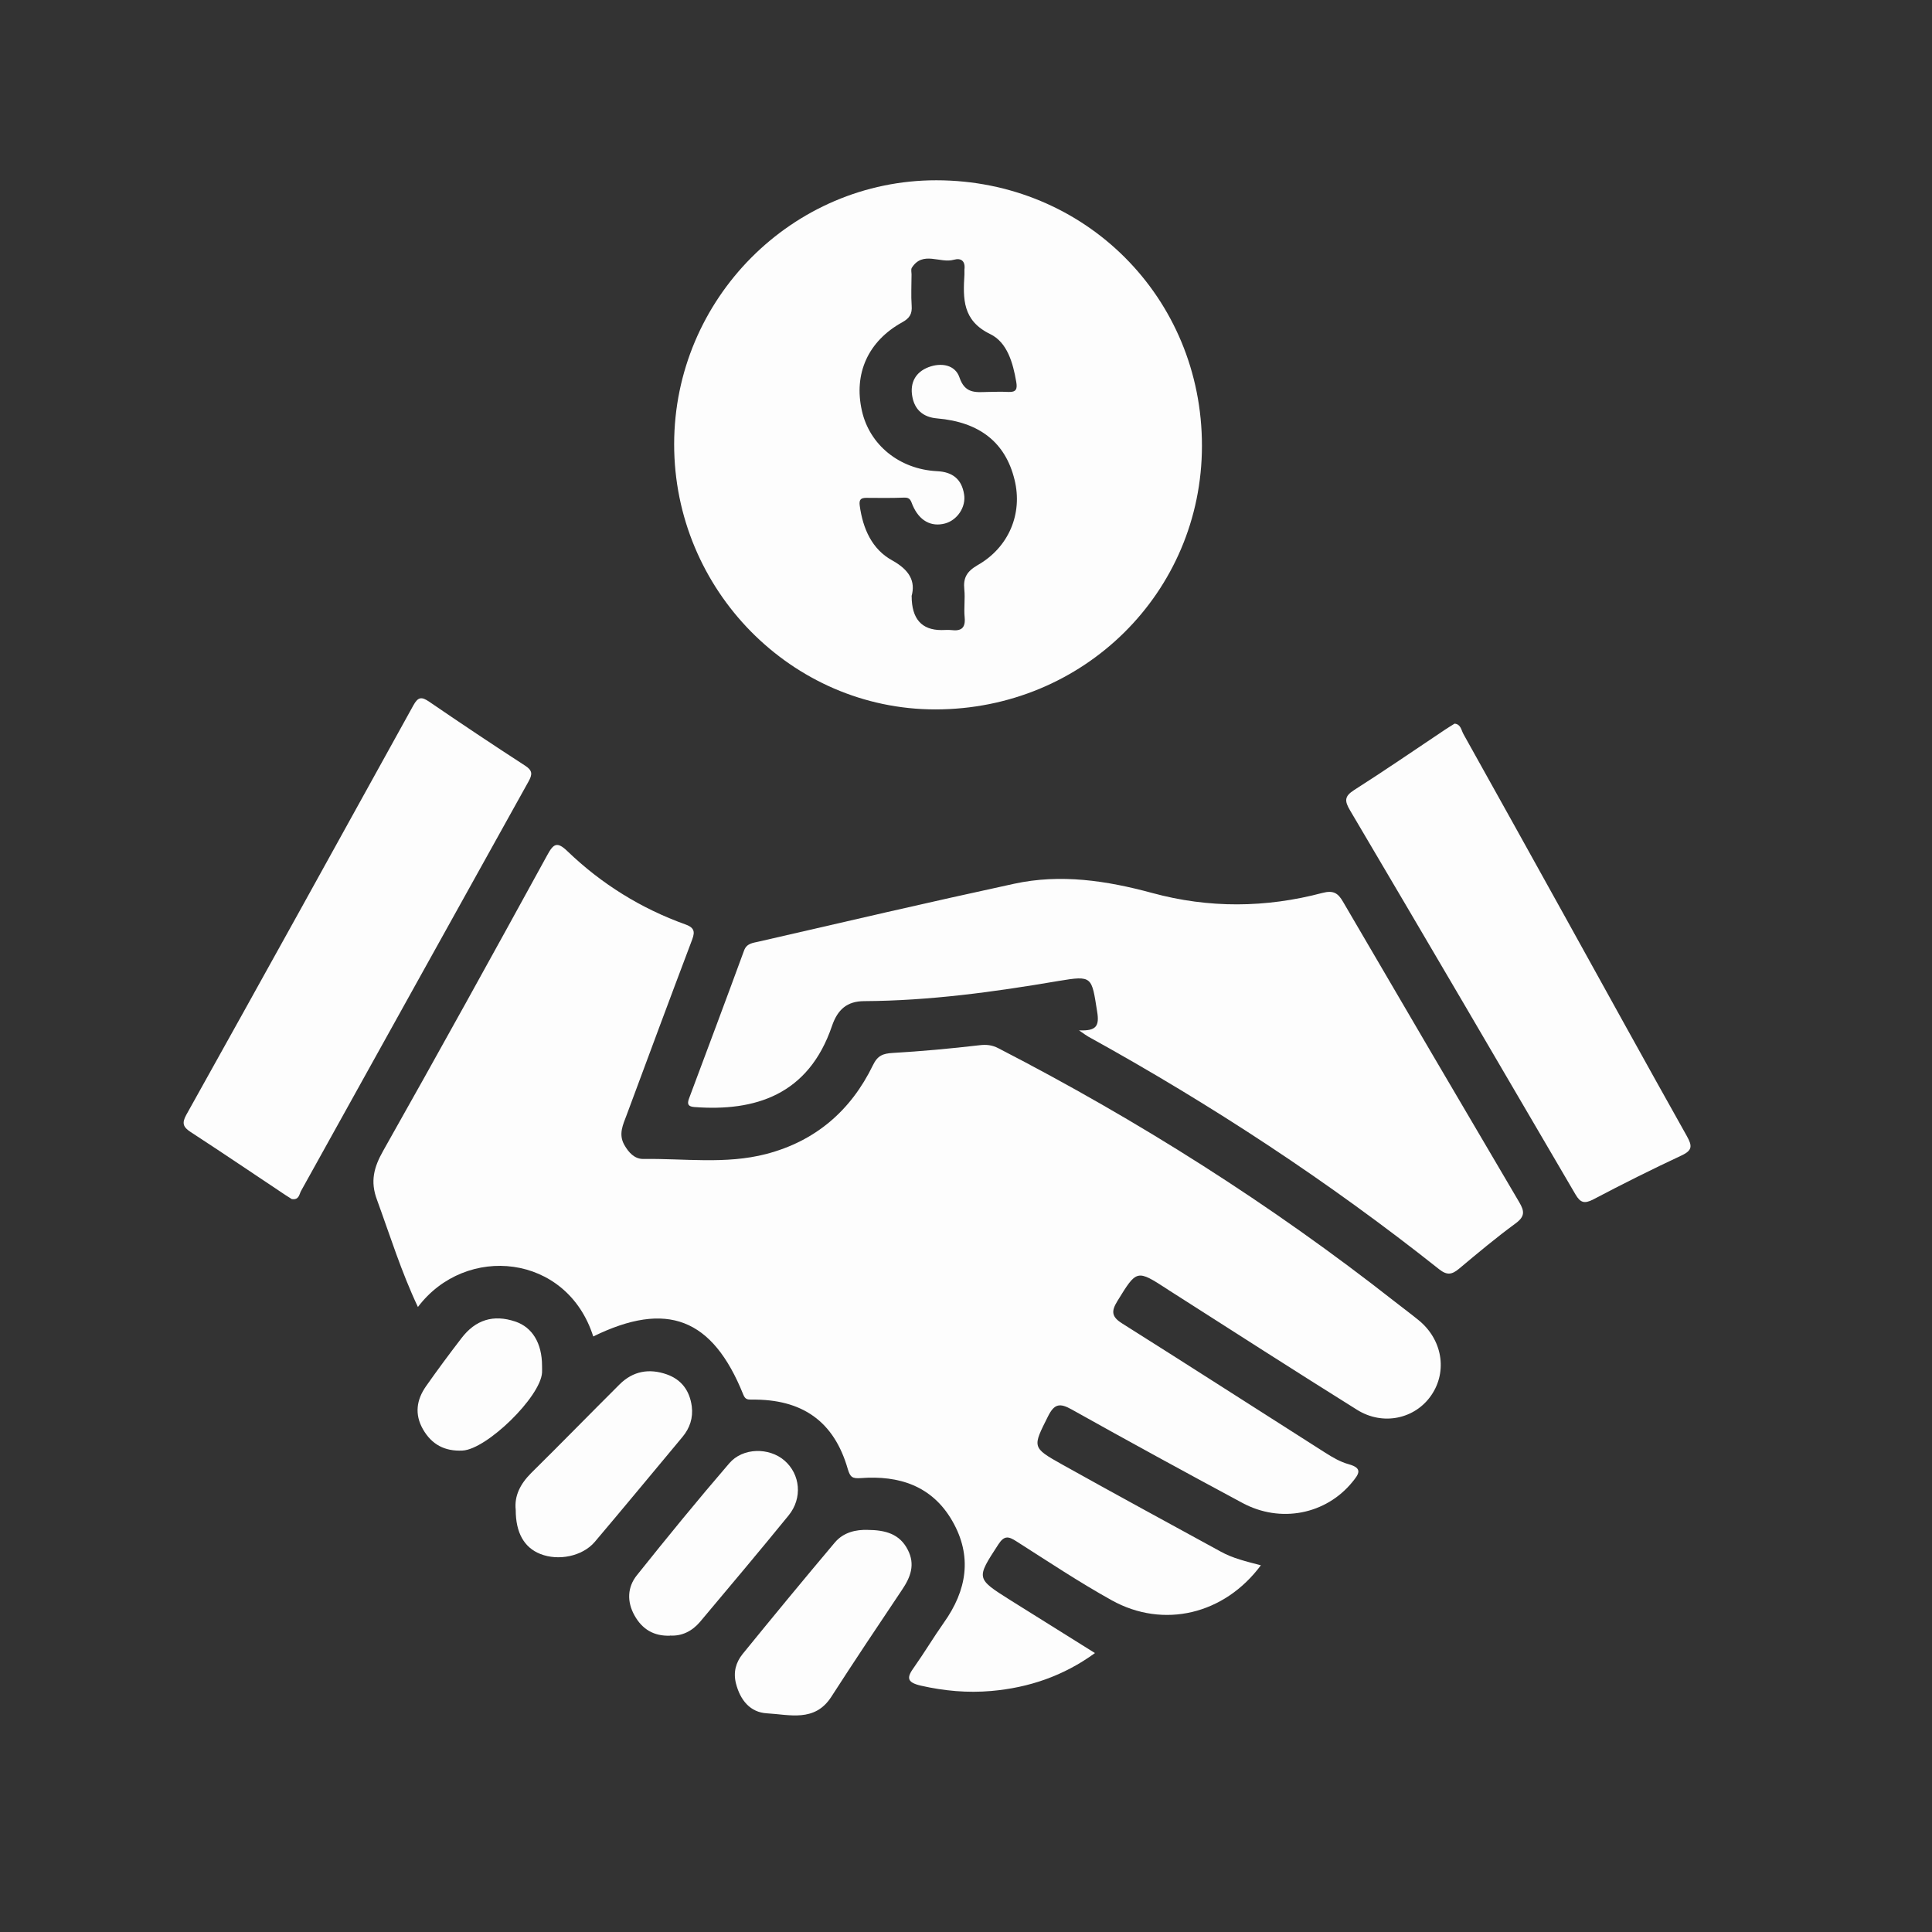
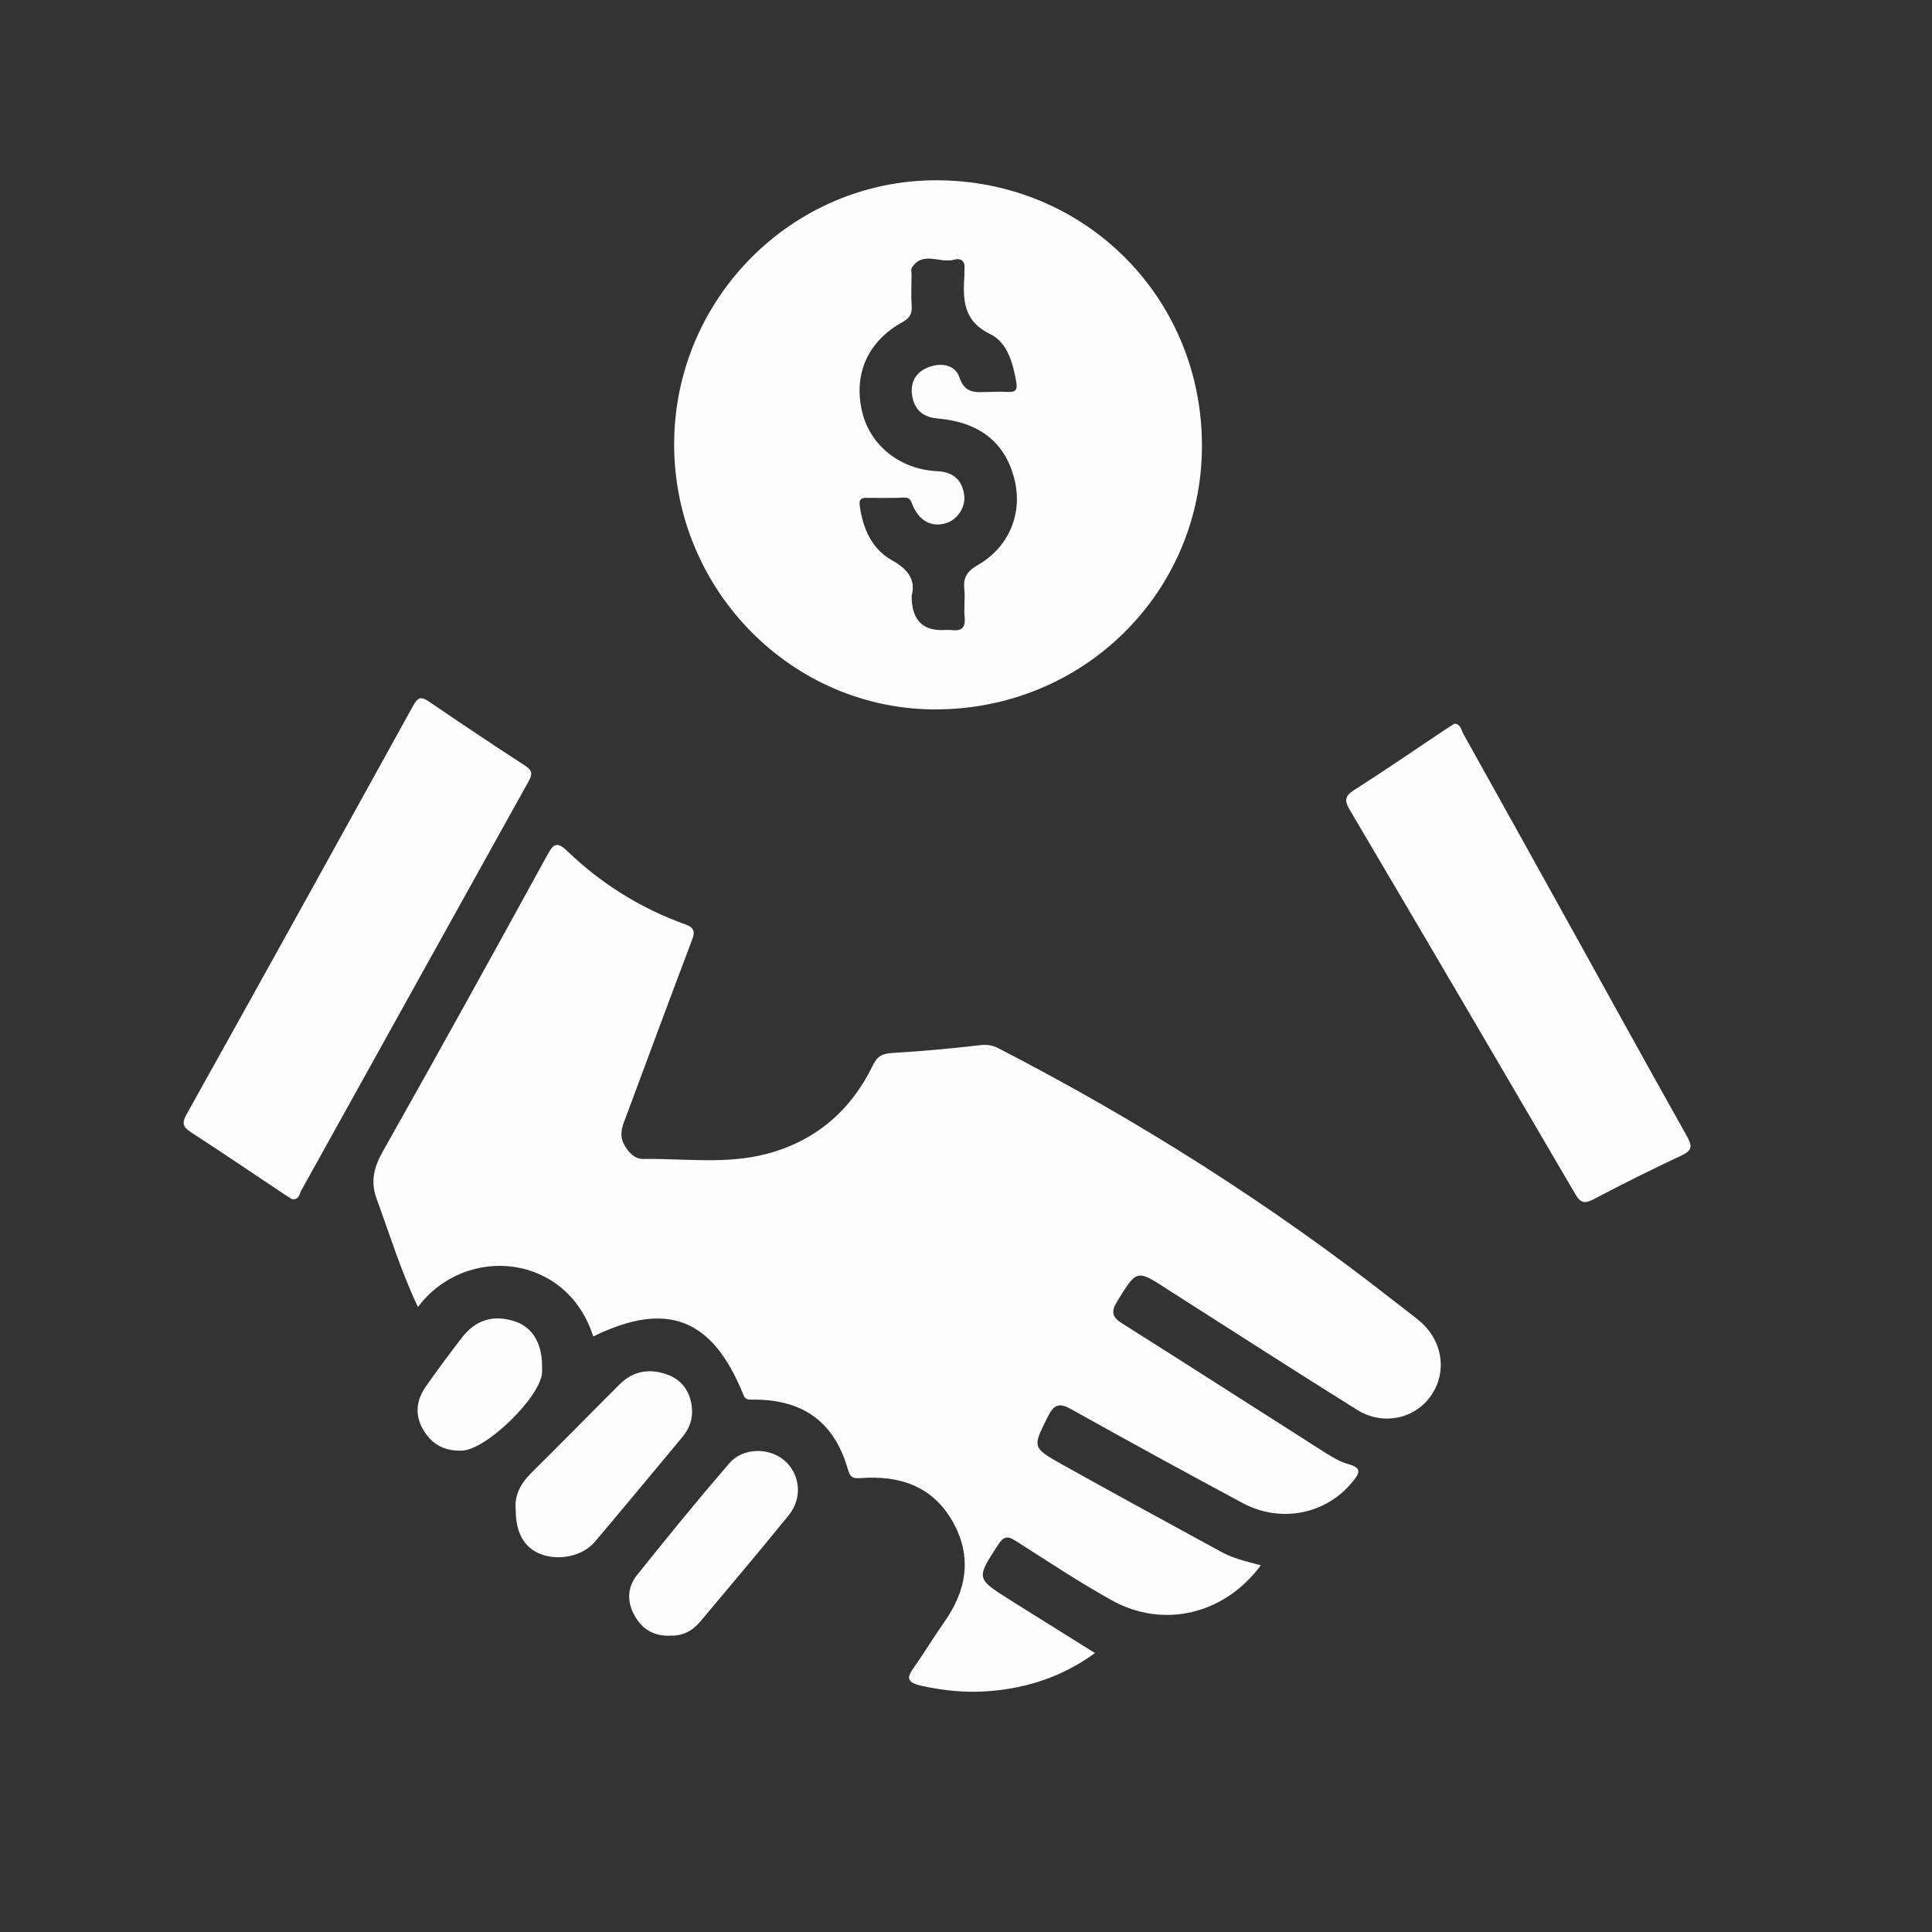
<svg xmlns="http://www.w3.org/2000/svg" width="16" height="16" viewBox="0 0 16 16" fill="none">
  <rect x="0" y="0" width="16" height="16" fill="#333333" stroke="none" />
  <path d="M9.954 3.693C9.953 4.906 8.973 5.875 7.746 5.875C6.557 5.875 5.582 4.885 5.583 3.678C5.584 2.475 6.561 1.492 7.755 1.493C8.985 1.494 9.955 2.464 9.954 3.693H9.954ZM7.55 4.937C7.55 5.124 7.632 5.218 7.797 5.218C7.824 5.218 7.852 5.215 7.878 5.218C7.958 5.228 7.997 5.203 7.989 5.114C7.981 5.037 7.994 4.959 7.986 4.882C7.976 4.786 8.006 4.733 8.095 4.681C8.356 4.533 8.471 4.252 8.402 3.973C8.327 3.665 8.113 3.495 7.76 3.465C7.644 3.455 7.574 3.392 7.555 3.282C7.535 3.17 7.582 3.082 7.689 3.041C7.794 3.001 7.91 3.02 7.946 3.126C7.991 3.259 8.077 3.249 8.175 3.246C8.234 3.245 8.293 3.243 8.352 3.246C8.418 3.249 8.426 3.219 8.416 3.162C8.389 3.004 8.341 2.835 8.201 2.767C7.97 2.655 7.975 2.474 7.987 2.273C7.988 2.259 7.986 2.245 7.987 2.232C7.996 2.163 7.96 2.134 7.9 2.151C7.785 2.184 7.642 2.074 7.551 2.218C7.543 2.232 7.549 2.254 7.549 2.272C7.549 2.359 7.544 2.446 7.55 2.532C7.555 2.6 7.533 2.635 7.472 2.669C7.189 2.825 7.068 3.095 7.138 3.402C7.201 3.684 7.448 3.886 7.759 3.902C7.89 3.908 7.964 3.969 7.984 4.093C8.002 4.199 7.927 4.308 7.827 4.335C7.712 4.366 7.613 4.313 7.558 4.184C7.543 4.148 7.539 4.119 7.489 4.121C7.385 4.125 7.28 4.124 7.175 4.123C7.129 4.123 7.113 4.137 7.12 4.188C7.146 4.378 7.221 4.549 7.389 4.641C7.531 4.72 7.584 4.813 7.549 4.938L7.55 4.937Z" fill="#FDFDFD" />
  <path d="M10.442 12.963C10.14 13.37 9.636 13.491 9.207 13.253C8.937 13.103 8.679 12.931 8.418 12.765C8.353 12.723 8.317 12.714 8.268 12.79C8.084 13.073 8.081 13.071 8.366 13.251C8.596 13.395 8.827 13.539 9.068 13.69C8.807 13.88 8.519 13.977 8.209 14.004C8.014 14.021 7.821 14.004 7.627 13.96C7.5 13.931 7.512 13.887 7.573 13.803C7.657 13.684 7.732 13.558 7.816 13.439C8.007 13.171 8.055 12.888 7.886 12.595C7.719 12.305 7.445 12.217 7.129 12.241C7.058 12.246 7.041 12.233 7.021 12.166C6.908 11.772 6.645 11.585 6.223 11.591C6.188 11.591 6.171 11.588 6.155 11.548C5.9 10.915 5.522 10.77 4.913 11.068C4.695 10.381 3.857 10.299 3.461 10.824C3.323 10.532 3.23 10.232 3.122 9.936C3.065 9.784 3.096 9.667 3.173 9.531C3.632 8.718 4.083 7.901 4.532 7.082C4.584 6.986 4.614 6.967 4.7 7.05C4.982 7.321 5.309 7.524 5.677 7.656C5.768 7.688 5.75 7.735 5.724 7.803C5.544 8.279 5.367 8.756 5.19 9.233C5.16 9.313 5.12 9.392 5.17 9.481C5.206 9.545 5.255 9.598 5.326 9.598C5.666 9.593 6.01 9.644 6.345 9.557C6.752 9.451 7.046 9.199 7.229 8.822C7.268 8.741 7.312 8.725 7.393 8.72C7.633 8.706 7.873 8.684 8.113 8.656C8.171 8.649 8.218 8.655 8.268 8.681C9.428 9.279 10.526 9.974 11.553 10.781C11.617 10.831 11.683 10.88 11.747 10.932C11.945 11.092 11.989 11.356 11.854 11.554C11.72 11.751 11.453 11.81 11.238 11.675C10.721 11.352 10.208 11.022 9.694 10.694C9.686 10.69 9.679 10.684 9.671 10.679C9.412 10.511 9.415 10.513 9.253 10.776C9.202 10.859 9.205 10.905 9.293 10.96C9.855 11.314 10.414 11.674 10.974 12.03C11.035 12.069 11.1 12.107 11.169 12.126C11.288 12.159 11.254 12.207 11.2 12.273C10.981 12.542 10.604 12.617 10.288 12.446C9.815 12.192 9.344 11.935 8.876 11.673C8.778 11.618 8.732 11.624 8.68 11.728C8.551 11.985 8.544 11.987 8.794 12.127C9.231 12.371 9.671 12.61 10.11 12.85C10.209 12.905 10.319 12.931 10.442 12.963Z" fill="#FDFDFD" />
-   <path d="M8.937 8.533C9.079 8.539 9.106 8.498 9.086 8.377C9.04 8.087 9.048 8.077 8.766 8.124C8.232 8.215 7.698 8.288 7.155 8.291C7.016 8.292 6.937 8.359 6.89 8.497C6.695 9.07 6.251 9.206 5.75 9.168C5.699 9.164 5.689 9.144 5.706 9.098C5.859 8.689 6.012 8.281 6.162 7.872C6.184 7.811 6.237 7.809 6.283 7.798C6.987 7.636 7.691 7.472 8.398 7.319C8.784 7.235 9.165 7.293 9.541 7.395C10.011 7.523 10.482 7.519 10.951 7.395C11.043 7.371 11.081 7.396 11.123 7.469C11.607 8.298 12.093 9.127 12.581 9.955C12.626 10.031 12.63 10.074 12.551 10.132C12.39 10.25 12.236 10.379 12.082 10.508C12.024 10.556 11.984 10.563 11.919 10.512C11.005 9.786 10.033 9.148 9.011 8.584C8.995 8.575 8.981 8.564 8.936 8.533H8.937Z" fill="#FDFDFD" />
  <path d="M2.416 9.93C2.402 9.921 2.383 9.909 2.364 9.897C2.103 9.723 1.843 9.547 1.579 9.375C1.518 9.335 1.504 9.303 1.542 9.234C2.172 8.105 2.798 6.974 3.423 5.842C3.462 5.771 3.491 5.768 3.554 5.811C3.817 5.991 4.082 6.168 4.349 6.341C4.411 6.381 4.41 6.413 4.377 6.472C3.748 7.602 3.121 8.733 2.493 9.863C2.478 9.89 2.477 9.94 2.416 9.93V9.93Z" fill="#FDFDFD" />
  <path d="M12.047 5.993C12.098 5.998 12.101 6.046 12.12 6.08C12.399 6.58 12.678 7.081 12.956 7.583C13.293 8.191 13.629 8.802 13.97 9.409C14.014 9.489 14.018 9.526 13.926 9.569C13.68 9.684 13.436 9.806 13.195 9.933C13.121 9.971 13.088 9.961 13.047 9.891C12.427 8.83 11.806 7.77 11.181 6.712C11.134 6.633 11.133 6.595 11.214 6.543C11.467 6.382 11.714 6.212 11.964 6.045C11.99 6.027 12.018 6.011 12.046 5.993H12.047Z" fill="#FDFDFD" />
-   <path d="M7.185 12.67C7.333 12.671 7.451 12.703 7.518 12.835C7.581 12.957 7.541 13.061 7.471 13.165C7.273 13.46 7.076 13.755 6.884 14.053C6.747 14.265 6.537 14.199 6.351 14.189C6.214 14.181 6.131 14.082 6.095 13.942C6.071 13.847 6.095 13.767 6.149 13.699C6.402 13.388 6.656 13.08 6.914 12.774C6.987 12.688 7.091 12.667 7.185 12.67H7.185Z" fill="#FDFDFD" />
  <path d="M4.271 12.505C4.258 12.387 4.31 12.288 4.399 12.199C4.645 11.956 4.887 11.708 5.132 11.464C5.243 11.354 5.377 11.331 5.522 11.382C5.646 11.426 5.712 11.519 5.729 11.647C5.741 11.742 5.713 11.827 5.652 11.9C5.41 12.19 5.169 12.482 4.925 12.77C4.823 12.889 4.624 12.929 4.474 12.869C4.341 12.816 4.271 12.694 4.271 12.505Z" fill="#FDFDFD" />
  <path d="M5.549 13.546C5.414 13.551 5.318 13.492 5.255 13.379C5.191 13.265 5.195 13.145 5.274 13.046C5.524 12.733 5.778 12.422 6.039 12.119C6.151 11.987 6.37 11.986 6.496 12.095C6.628 12.209 6.648 12.406 6.531 12.55C6.289 12.847 6.043 13.139 5.797 13.432C5.732 13.508 5.648 13.551 5.549 13.545V13.546Z" fill="#FDFDFD" />
  <path d="M4.489 11.312C4.489 11.331 4.49 11.349 4.489 11.367C4.477 11.568 4.031 12.003 3.83 12.013C3.684 12.02 3.576 11.964 3.503 11.837C3.431 11.711 3.45 11.591 3.529 11.479C3.623 11.345 3.721 11.213 3.821 11.083C3.938 10.929 4.087 10.884 4.266 10.944C4.409 10.991 4.489 11.125 4.489 11.312V11.312Z" fill="#FDFDFD" />
</svg>